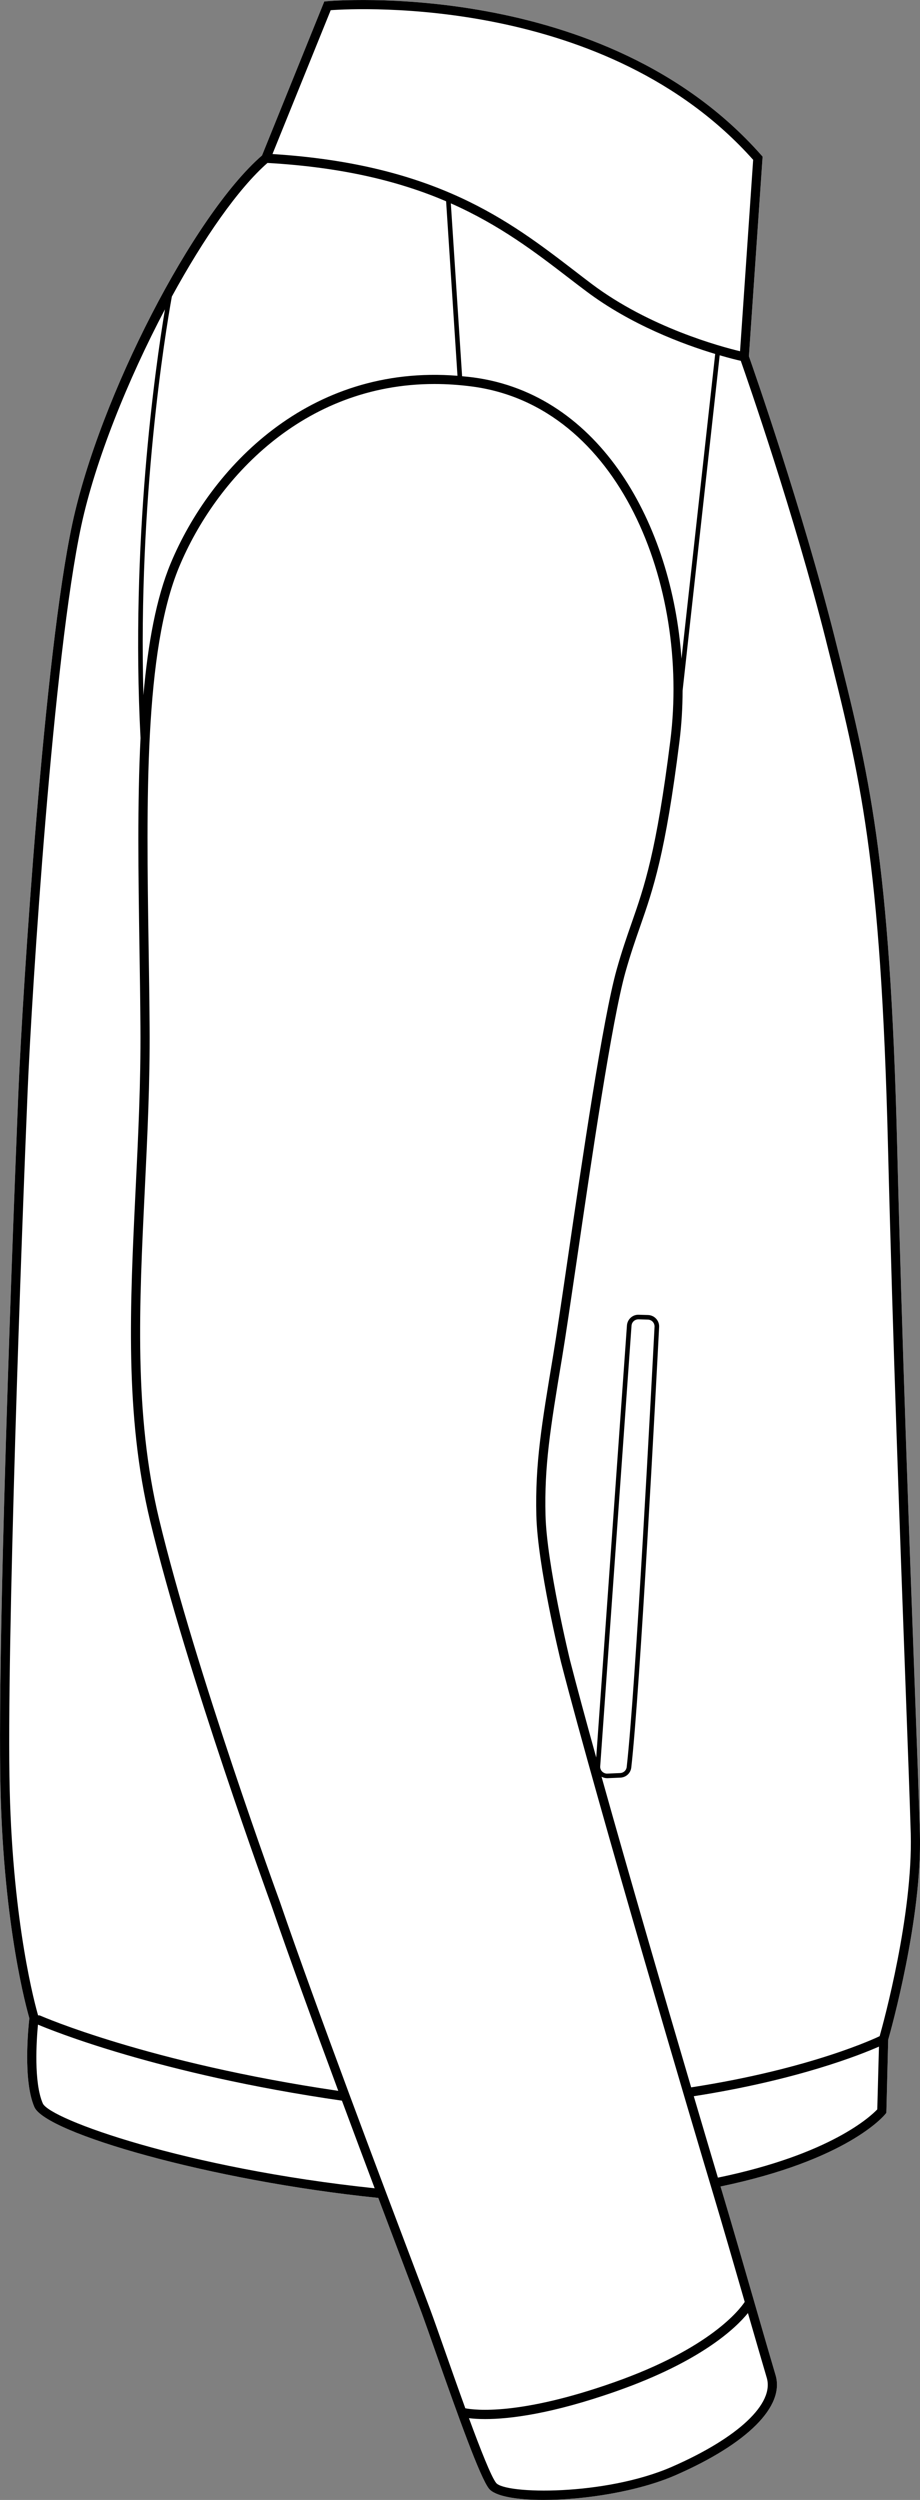
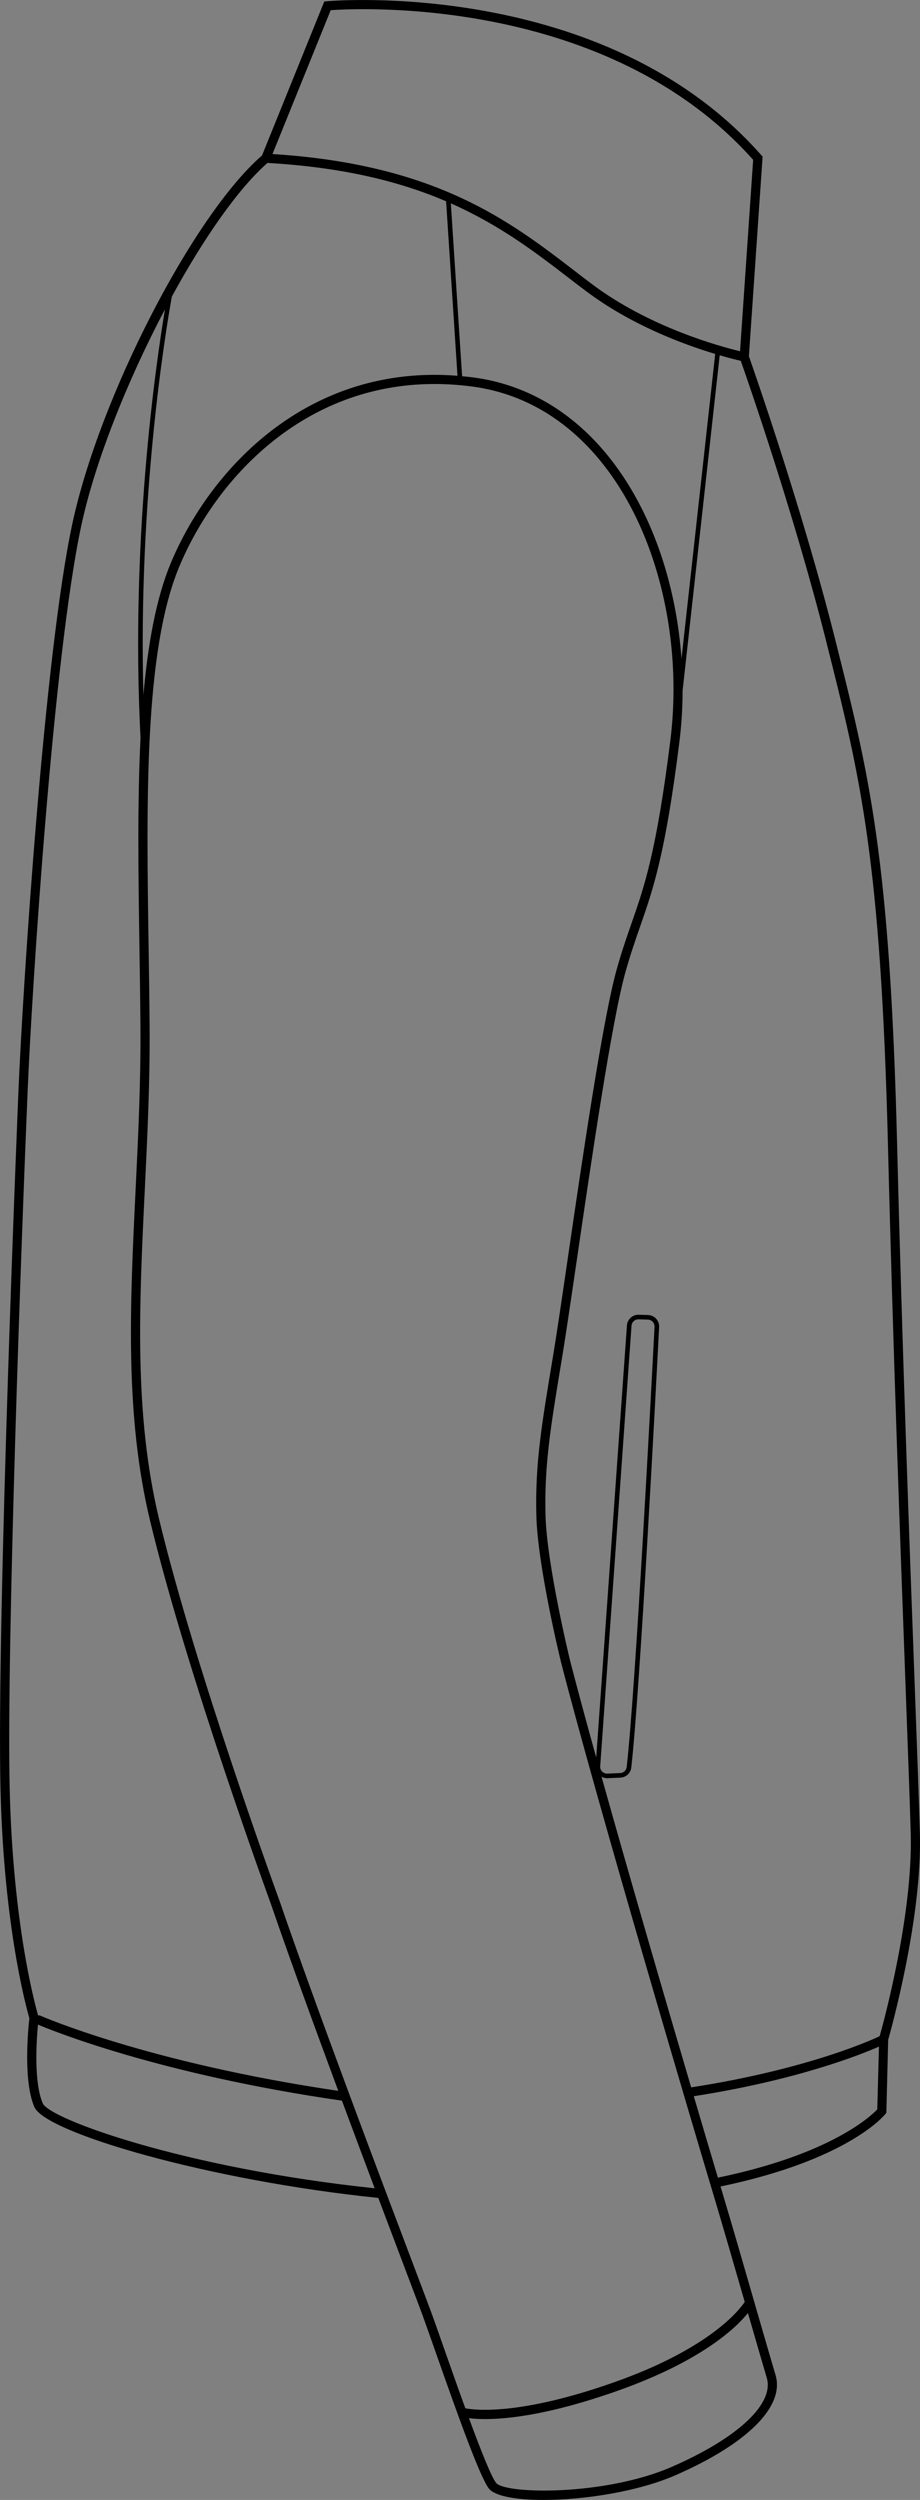
<svg xmlns="http://www.w3.org/2000/svg" id="Layer_2" data-name="Layer 2" viewBox="0 0 200.66 544.98">
  <rect x="0" y="0" width="200.66" height="544.98" fill="#808080" stroke="none" />
  <defs>
    <style>
      .cls-1 {
        fill: #fff;
      }
    </style>
  </defs>
  <g id="_654_copy" data-name="654 copy">
    <g>
-       <path class="cls-1" d="M193.72,444.66l-.4,15.93-.21,.26c-.33,.42-8.33,10.06-35.96,15.8,.1,.3,.18,.59,.26,.85,2.11,7.02,4.95,16.85,7.45,25.52,1.84,6.36,3.43,11.85,4.29,14.73,2.05,6.81-6.1,14.97-21.79,21.83-8.24,3.6-20,5.4-28.83,5.4-5.95,0-10.57-.82-11.88-2.46-1.94-2.44-6.65-15.58-11.72-30-1.2-3.41-2.24-6.36-2.92-8.22-.59-1.59-1.87-4.98-3.63-9.62-1.61-4.25-3.62-9.58-5.87-15.54-36.85-3.78-72.56-14.18-75.01-19.81-2.53-5.83-1.3-17.58-1.09-19.36-.62-2.11-5.56-19.86-6.29-49.63-.91-36.37,3.86-151.52,3.91-152.67,.92-21.93,5.6-94.91,11.76-123.56,5.94-27.63,26.37-67.23,41.36-80.22L70.73,.33l.6-.06c.6-.05,60.4-5.32,94.72,33.56l.28,.31-2.99,43.52c.96,2.73,11.56,32.98,18.75,61.45l.05,.22c7.47,29.63,11.98,47.52,13.54,110.61,1.04,42.01,2.69,86.65,3.78,116.19,.56,15.13,1,27.09,1.18,33.55,.5,18.54-6.35,42.99-6.92,44.98Z" />
      <path d="M200.64,399.68c-.18-6.46-.62-18.42-1.18-33.55-1.09-29.54-2.74-74.18-3.78-116.19-1.56-63.09-6.07-80.98-13.54-110.61l-.05-.22c-7.19-28.47-17.79-58.72-18.75-61.45l2.99-43.52-.28-.31C131.73-5.05,71.93,.22,71.33,.27l-.6,.06-13.58,33.56c-14.99,12.99-35.42,52.59-41.36,80.22-6.16,28.65-10.84,101.63-11.76,123.56-.05,1.15-4.82,116.3-3.91,152.67,.73,29.77,5.67,47.52,6.29,49.63-.21,1.78-1.44,13.53,1.09,19.36,2.45,5.63,38.16,16.03,75.01,19.81,2.25,5.96,4.26,11.29,5.87,15.54,1.76,4.64,3.04,8.03,3.63,9.62,.68,1.86,1.72,4.81,2.92,8.22,5.07,14.42,9.78,27.56,11.72,30,1.31,1.64,5.93,2.46,11.88,2.46,8.83,0,20.59-1.8,28.83-5.4,15.69-6.86,23.84-15.02,21.79-21.83-.86-2.88-2.45-8.37-4.29-14.73-2.5-8.67-5.34-18.5-7.45-25.52-.08-.26-.16-.55-.26-.85,27.63-5.74,35.63-15.38,35.96-15.8l.21-.26,.4-15.93c.57-1.99,7.42-26.44,6.92-44.98ZM72.13,2.22c6.29-.45,60.3-3.09,92.14,32.62l-2.86,41.73c-4.23-1.01-19.75-5.18-32.39-14.7-1.23-.93-2.46-1.87-3.7-2.83-14.19-10.9-30.27-23.22-65.89-25.46L72.13,2.22Zm83.86,74.94l-7.35,66.44c-2.07-29.36-17.75-57.65-45.4-61.32-.82-.11-1.64-.19-2.45-.26l-2.46-37.69c10.72,4.75,18.5,10.71,25.77,16.3,1.25,.96,2.48,1.91,3.72,2.83,9.8,7.39,21.29,11.63,28.17,13.7ZM58.34,35.52c16.69,.95,29.07,4.13,38.96,8.36l2.48,38.04c-32.42-2.59-53.87,20.07-62.55,40.88-3.16,7.59-4.96,17.51-5.95,28.74-1.17-42.73,4.74-78.79,6.2-86.89,6.93-12.69,14.47-23.54,20.86-29.13ZM2.12,390.29c-.76-30.46,2.65-122.65,3.91-152.54,.92-21.88,5.58-94.69,11.71-123.22,3.03-14.06,10.11-31.7,18.24-47.1-2.14,12.87-7.54,50.69-5.33,93.47-.71,14.21-.47,29.91-.24,45.36,.09,5.8,.18,11.8,.22,17.63,.09,11.97-.49,23.86-1.05,35.36-1.23,25.32-2.39,49.23,3.17,72.34,8.01,33.33,26.2,83.09,26.37,83.57,3.95,11.51,9.36,26.35,14.66,40.64-41.53-6.11-64.72-16.28-64.96-16.38-.16-.08-.34-.09-.51-.07-.63-2.17-5.47-19.68-6.19-49.06Zm7.21,68.24c-1.99-4.58-1.37-13.73-1.05-17.17,2.68,1.14,26.14,10.78,66.3,16.58,2.47,6.66,4.91,13.16,7.14,19.1-41.3-4.34-70.89-15.06-72.39-18.51Zm157.9,59.8c1.7,5.66-6.22,13.1-20.67,19.42-14.66,6.4-36.39,5.98-38.35,3.52-1.07-1.34-3.43-7.33-5.93-14.12,.86,.11,2.02,.2,3.54,.2,5.18,0,14.37-1.05,28.7-6.1,18.43-6.49,25.97-13.75,28.61-17.01,1.76,6.08,3.27,11.3,4.1,14.09Zm-4.8-16.52c-1.06,1.6-7.46,10.12-28.57,17.55-20.54,7.24-30.27,6.05-32.37,5.64-1.66-4.58-3.34-9.34-4.67-13.14-1.2-3.42-2.24-6.38-2.94-8.26-.59-1.59-1.87-4.98-3.63-9.63-6.86-18.12-21.13-55.84-29.24-79.48-.18-.49-18.34-50.15-26.32-83.36-5.49-22.84-4.33-46.61-3.11-71.78,.56-11.53,1.14-23.45,1.05-35.47-.04-5.84-.13-11.84-.22-17.65-.48-31.62-.97-64.32,6.67-82.66,7.97-19.12,27.03-39.86,55.68-39.86,2.66,0,5.4,.18,8.22,.55,32.12,4.27,47.45,43.37,43.23,77.15-3.04,24.3-5.67,31.85-8.46,39.84-1.04,2.98-2.12,6.07-3.25,10.1-3.01,10.71-7.47,41.14-10.72,63.36-1.28,8.75-2.39,16.31-3.13,20.75-2.54,15.22-3.94,23.6-3.67,34.88,.26,10.94,5.18,31.21,5.4,32.08,8.06,31.3,29.27,102.86,33.12,115.66,1.96,6.54,4.56,15.52,6.93,23.73Zm28.91-41.97c-1.42,1.5-10.2,9.81-34.76,14.88-1.18-3.95-3.02-10.16-5.26-17.75,22.78-3.55,36.61-9.15,40.39-10.82l-.37,13.69Zm.52-15.96c-.53,.26-14.77,7.09-41.11,11.16-5.59-18.97-13.37-45.65-19.55-67.72,.37,.2,.78,.32,1.21,.32h.11l2.78-.12c1.25-.05,2.25-.98,2.39-2.22,1.94-17.22,5.4-83,6.07-96.01,.04-.67-.2-1.32-.66-1.82s-1.09-.78-1.77-.8l-2.02-.06c-1.33-.05-2.47,.98-2.57,2.33l-6.7,94.19c-2.24-8.05-4.21-15.33-5.72-21.2-.05-.21-5.08-20.91-5.34-31.64-.25-10.64,.93-18.26,3.64-34.5,.74-4.46,1.85-12.03,3.14-20.79,3.24-22.17,7.69-52.53,10.66-63.11,1.12-3.97,2.19-7.03,3.22-9.98,2.82-8.1,5.49-15.74,8.55-40.25,.46-3.66,.68-7.38,.69-11.11l8.09-73.1c2.18,.64,3.8,1.03,4.6,1.21,1.47,4.18,11.63,33.39,18.58,60.94l.05,.22c7.44,29.5,11.92,47.31,13.48,110.17,1.04,42.02,2.69,86.66,3.78,116.21,.56,15.13,1,27.08,1.18,33.54,.47,17.71-5.9,41.03-6.78,44.14Zm-60.95-58.85l6.83-96.02c.05-.8,.71-1.4,1.5-1.4h.05l2.01,.06c.41,.01,.79,.18,1.07,.48,.27,.3,.41,.69,.39,1.09-.34,6.5-1.37,26.19-2.56,46.4-1.19,20.22-2.54,40.95-3.51,49.55-.08,.74-.68,1.3-1.43,1.33l-2.79,.12c-.4,.03-.84-.15-1.14-.45-.3-.31-.46-.73-.42-1.16Z" />
    </g>
  </g>
</svg>